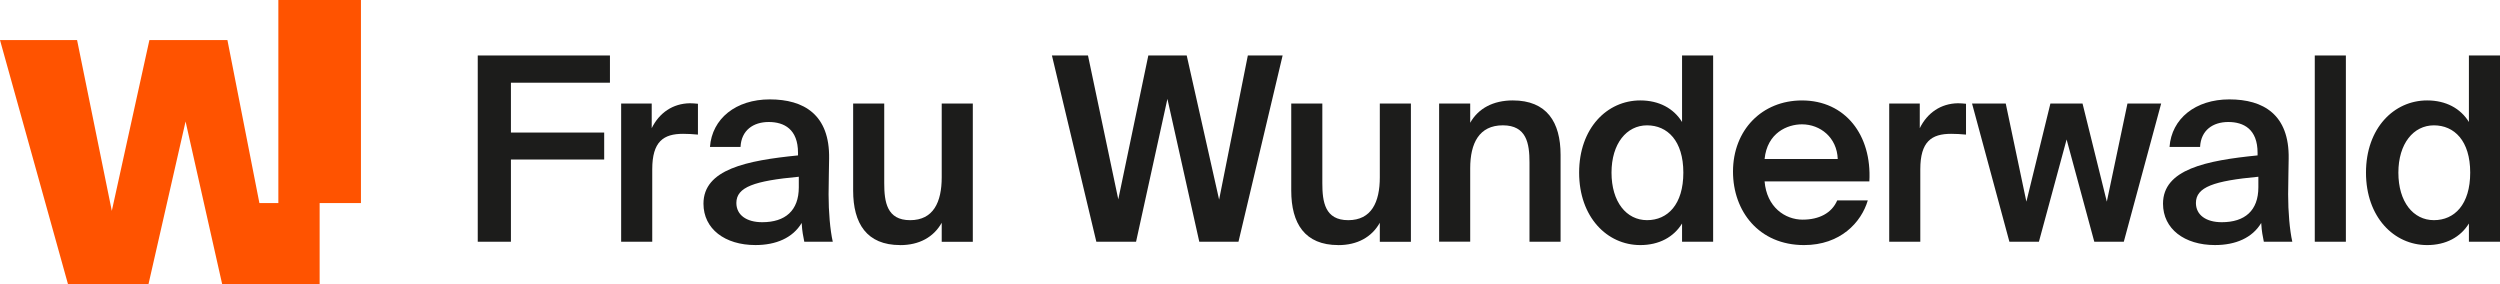
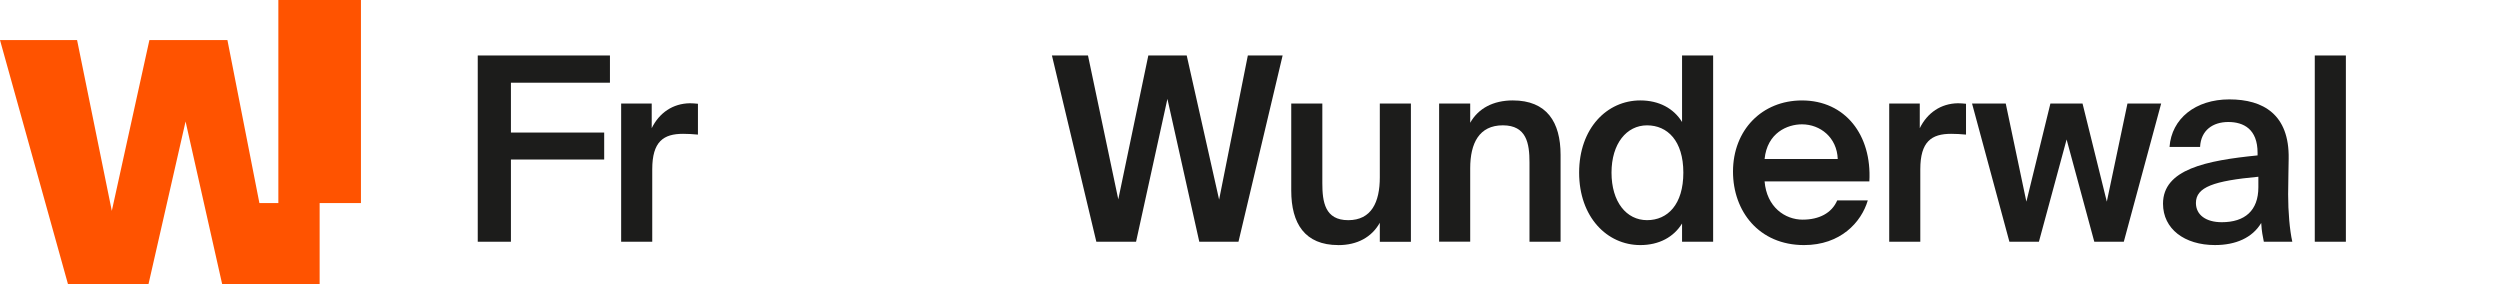
<svg xmlns="http://www.w3.org/2000/svg" fill="none" viewBox="0 0 255 29" height="29" width="255">
  <g clip-path="url(#clip0_527_112)">
    <path fill="#1C1C1B" d="M62.214 5.659V8.436H52.114V13.52H61.627V16.271H52.114V24.657H48.73V5.659H62.214Z" />
    <path fill="#1C1C1B" d="M69.673 13.65C67.674 13.65 66.529 14.436 66.529 17.266V24.657H63.357V10.558H66.475V13.074C67.247 11.502 68.632 10.558 70.365 10.532C70.604 10.532 70.951 10.558 71.19 10.584V13.729C70.658 13.677 70.152 13.65 69.671 13.65H69.673Z" />
-     <path fill="#1C1C1B" d="M81.397 15.851V15.589C81.397 13.179 79.985 12.444 78.412 12.444C76.839 12.444 75.615 13.283 75.534 14.986H72.417C72.629 12.103 75.055 10.138 78.519 10.138C81.984 10.138 84.649 11.685 84.569 16.19C84.569 16.897 84.515 18.55 84.515 19.833C84.515 21.616 84.674 23.475 84.942 24.655H82.037C81.93 24.052 81.825 23.711 81.771 22.742C80.865 24.263 79.159 24.996 77.056 24.996C73.938 24.996 71.754 23.345 71.754 20.777C71.754 17.266 76.151 16.375 81.4 15.851H81.397ZM75.109 20.7C75.109 21.932 76.147 22.665 77.747 22.665C80.093 22.665 81.478 21.485 81.478 19.102V18.028C76.948 18.448 75.109 19.076 75.109 20.702V20.7Z" />
-     <path fill="#1C1C1B" d="M91.817 24.998C88.406 24.998 87.021 22.797 87.021 19.443V10.56H90.192V18.684C90.192 20.596 90.459 22.458 92.831 22.458C95.203 22.458 96.055 20.625 96.055 18.083V10.562H99.227V24.661H96.055V22.722C95.23 24.19 93.764 25.002 91.819 25.002L91.817 24.998Z" />
    <path fill="#1C1C1B" d="M127.282 5.659H130.827L126.324 24.657H122.327L119.076 10.087L115.878 24.657H111.827L107.297 5.659H110.974L114.065 20.334L117.129 5.659H121.045L124.349 20.361L127.28 5.659H127.282Z" />
    <path fill="#1C1C1B" d="M136.503 24.998C133.092 24.998 131.707 22.797 131.707 19.443V10.56H134.878V18.684C134.878 20.596 135.144 22.458 137.516 22.458C139.888 22.458 140.741 20.625 140.741 18.083V10.562H143.912V24.661H140.741V22.722C139.915 24.19 138.449 25.002 136.505 25.002L136.503 24.998Z" />
    <path fill="#1C1C1B" d="M154.303 10.243C157.767 10.243 159.179 12.444 159.179 15.798V24.655H156.008V16.558C156.008 14.645 155.715 12.783 153.291 12.783C150.868 12.783 149.961 14.617 149.961 17.159V24.653H146.79V10.558H149.961V12.523C150.787 11.055 152.307 10.243 154.305 10.243H154.303Z" />
    <path fill="#1C1C1B" d="M174.74 5.659V24.657H171.569V22.797C170.716 24.186 169.224 24.998 167.306 24.998C163.922 24.998 161.071 22.141 161.071 17.608C161.071 13.074 163.922 10.243 167.306 10.243C169.224 10.243 170.716 11.056 171.569 12.444V5.659H174.74ZM164.374 17.608C164.374 20.594 165.894 22.456 167.997 22.456C170.101 22.456 171.701 20.858 171.701 17.608C171.701 14.357 170.076 12.785 167.997 12.785C165.918 12.785 164.374 14.645 164.374 17.608Z" />
    <path fill="#1C1C1B" d="M183.88 22.403C185.532 22.403 186.839 21.747 187.398 20.438H190.516C189.849 22.692 187.718 24.998 184.014 24.998C179.404 24.998 176.766 21.538 176.766 17.504C176.766 13.258 179.724 10.245 183.8 10.245C188.197 10.245 190.941 13.756 190.675 18.501H179.988C180.201 21.122 182.067 22.405 183.878 22.405L183.88 22.403ZM187.45 16.219C187.369 14.018 185.664 12.682 183.8 12.682C182.307 12.682 180.255 13.547 179.988 16.219H187.45Z" />
    <path fill="#1C1C1B" d="M199.015 13.65C197.017 13.65 195.871 14.436 195.871 17.266V24.657H192.7V10.558H195.817V13.074C196.589 11.502 197.975 10.558 199.707 10.532C199.946 10.532 200.293 10.558 200.533 10.584V13.729C200 13.677 199.494 13.65 199.013 13.65H199.015Z" />
    <path fill="#1C1C1B" d="M212.418 10.558L214.896 20.568L217.002 10.558H220.439L216.628 24.657H213.618L210.794 14.227L207.969 24.657H204.959L201.148 10.558H204.585L206.691 20.568L209.142 10.558H212.418Z" />
    <path fill="#1C1C1B" d="M230.273 15.851V15.589C230.273 13.179 228.86 12.444 227.287 12.444C225.714 12.444 224.49 13.283 224.409 14.986H221.292C221.504 12.103 223.93 10.138 227.395 10.138C230.859 10.138 233.524 11.685 233.444 16.19C233.444 16.897 233.39 18.55 233.39 19.833C233.39 21.616 233.549 23.475 233.815 24.655H230.911C230.803 24.052 230.698 23.711 230.644 22.742C229.738 24.263 228.033 24.996 225.929 24.996C222.811 24.996 220.627 23.345 220.627 20.777C220.627 17.266 225.024 16.375 230.273 15.851ZM223.984 20.7C223.984 21.932 225.022 22.665 226.622 22.665C228.968 22.665 230.353 21.485 230.353 19.102V18.028C225.823 18.448 223.984 19.076 223.984 20.702V20.7Z" />
-     <path fill="#1C1C1B" d="M236.107 24.657V5.659H239.279V24.657H236.107Z" />
-     <path fill="#1C1C1B" d="M255 5.659V24.657H251.829V22.797C250.976 24.186 249.484 24.998 247.566 24.998C244.182 24.998 241.331 22.141 241.331 17.608C241.331 13.074 244.182 10.243 247.566 10.243C249.484 10.243 250.976 11.056 251.829 12.444V5.659H255ZM244.634 17.608C244.634 20.594 246.153 22.456 248.257 22.456C250.361 22.456 251.961 20.858 251.961 17.608C251.961 14.357 250.336 12.785 248.257 12.785C246.178 12.785 244.634 14.645 244.634 17.608Z" />
+     <path fill="#1C1C1B" d="M236.107 24.657V5.659H239.279V24.657H236.107" />
    <path fill="#FF5300" d="M28.392 0V20.714H26.459L23.197 4.087H15.239L11.405 21.508L7.862 4.087H0L6.939 29H15.142L18.928 12.391L22.665 29H32.603V20.714H36.817V0H28.392Z" />
  </g>
  <defs>
    <clipPath id="clip0_527_112">
      <rect fill="white" height="29" width="255" />
    </clipPath>
  </defs>
</svg>